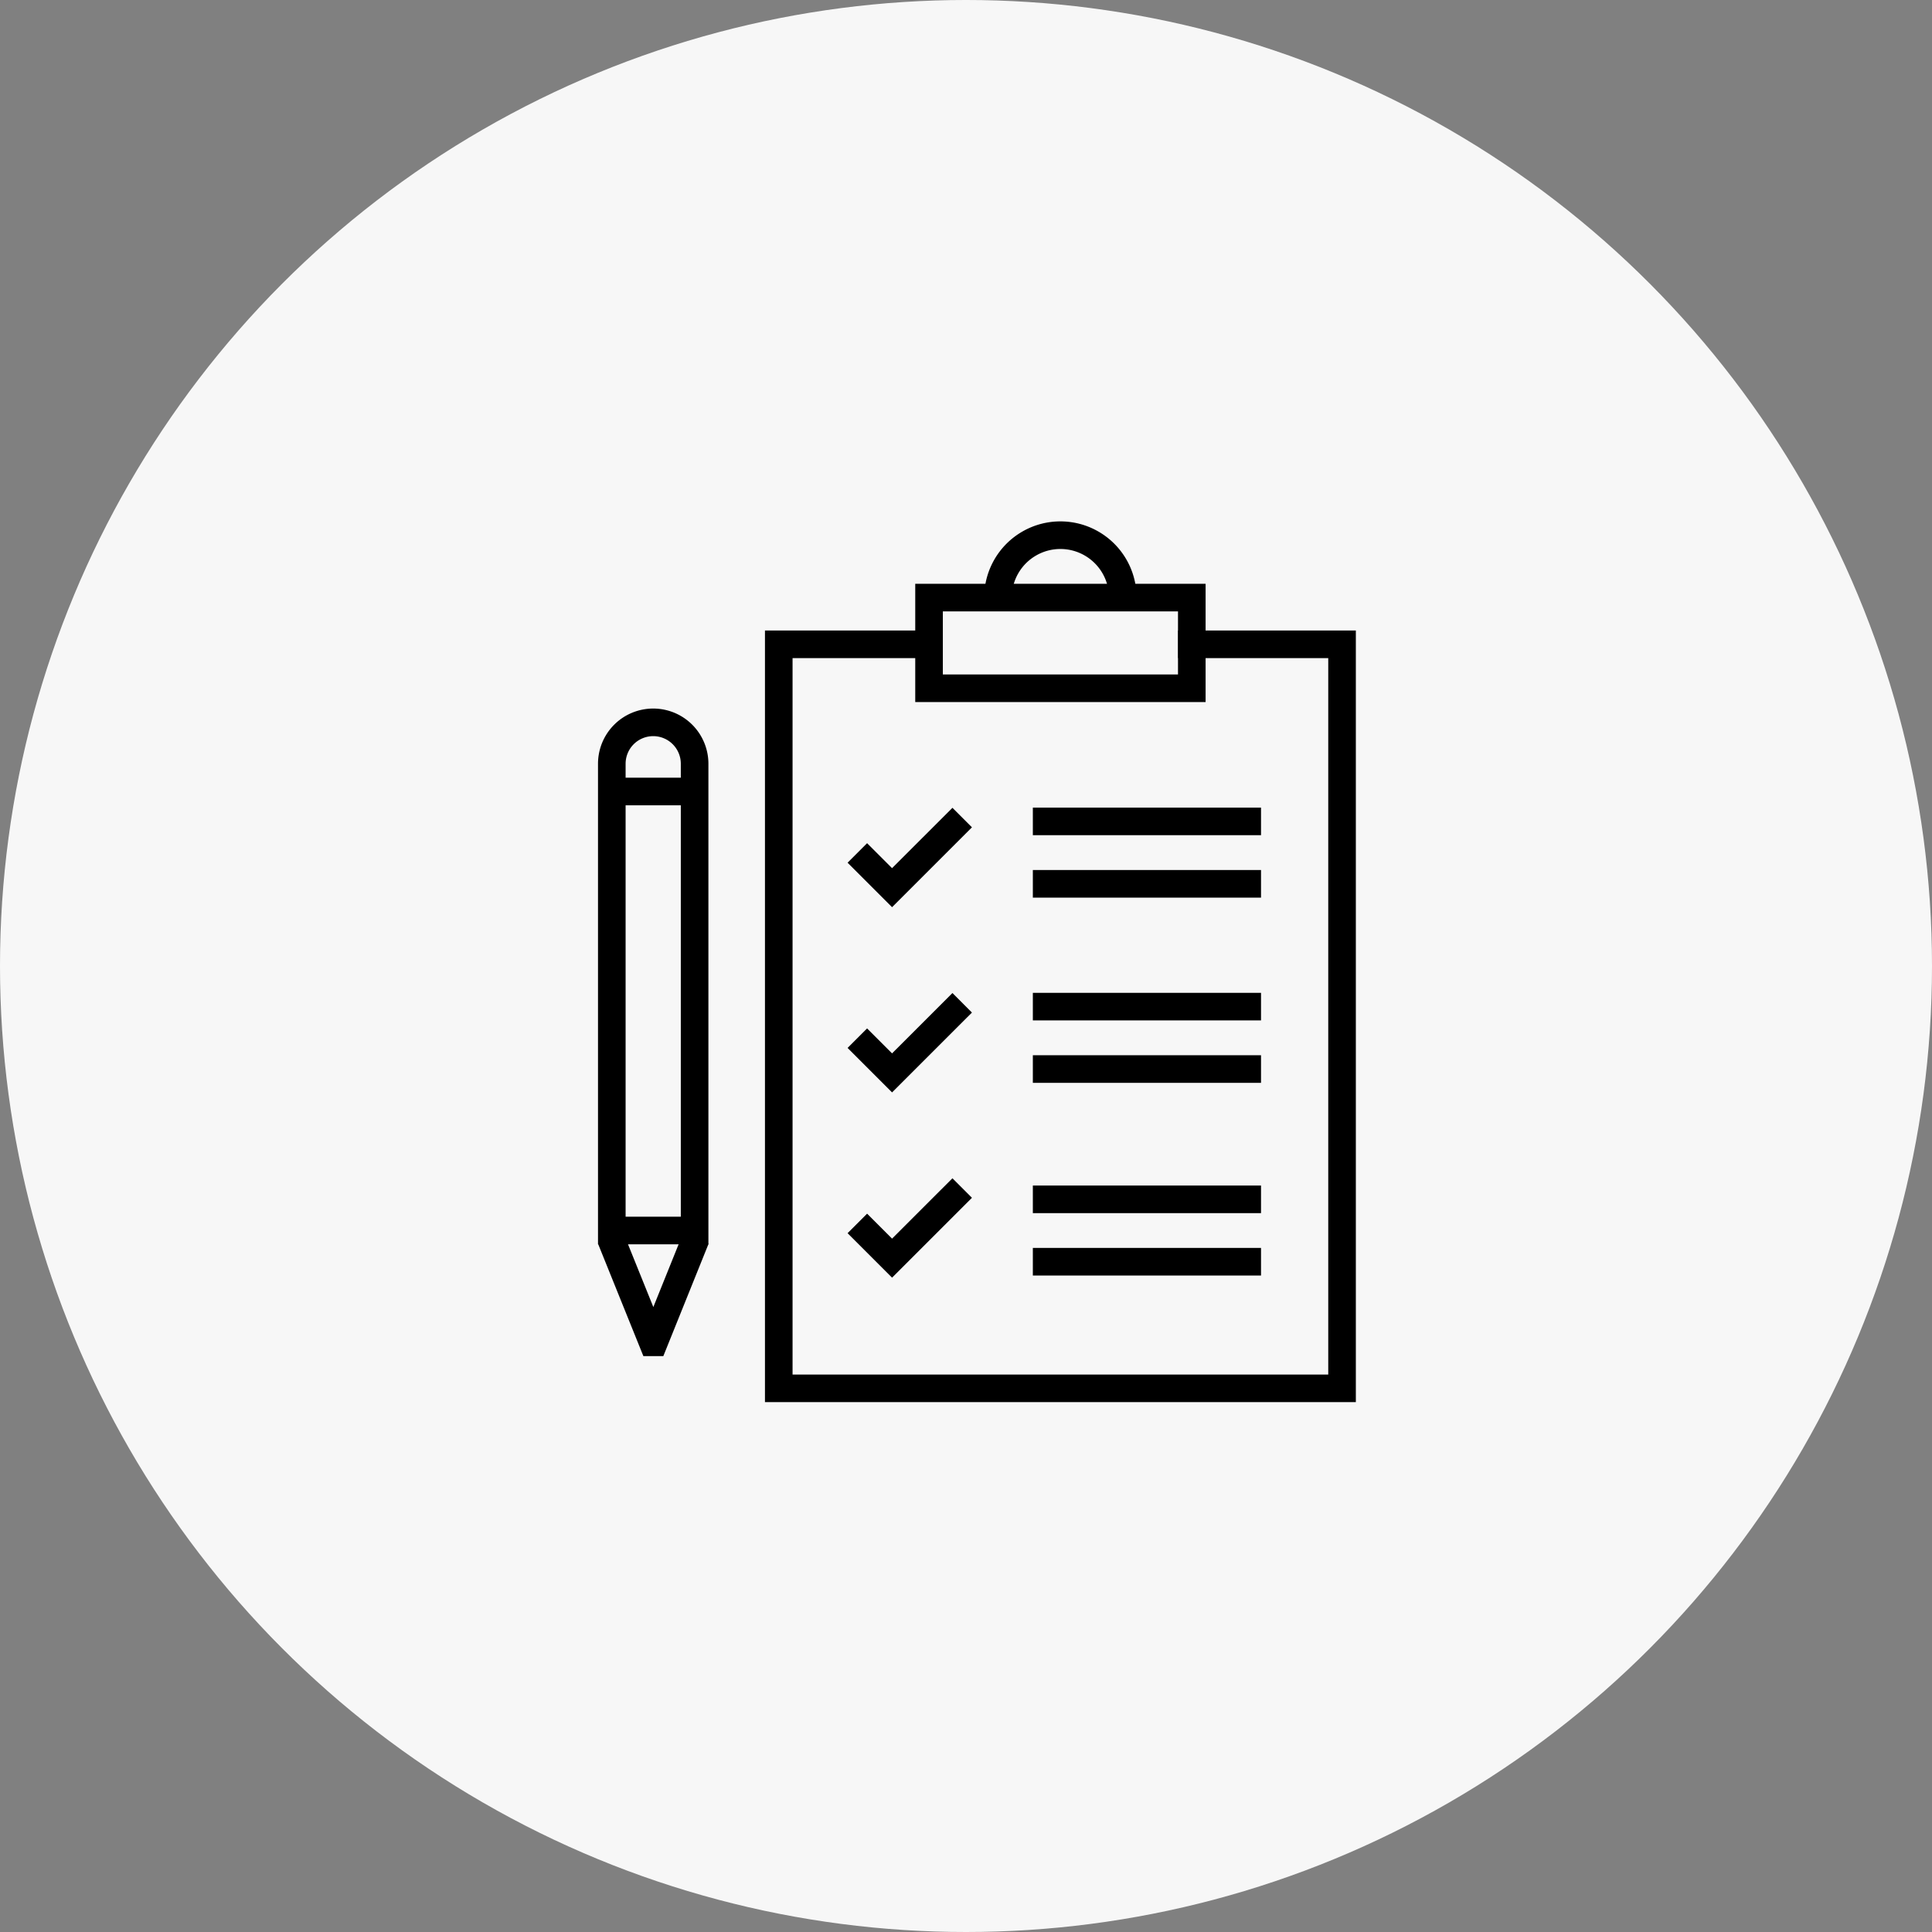
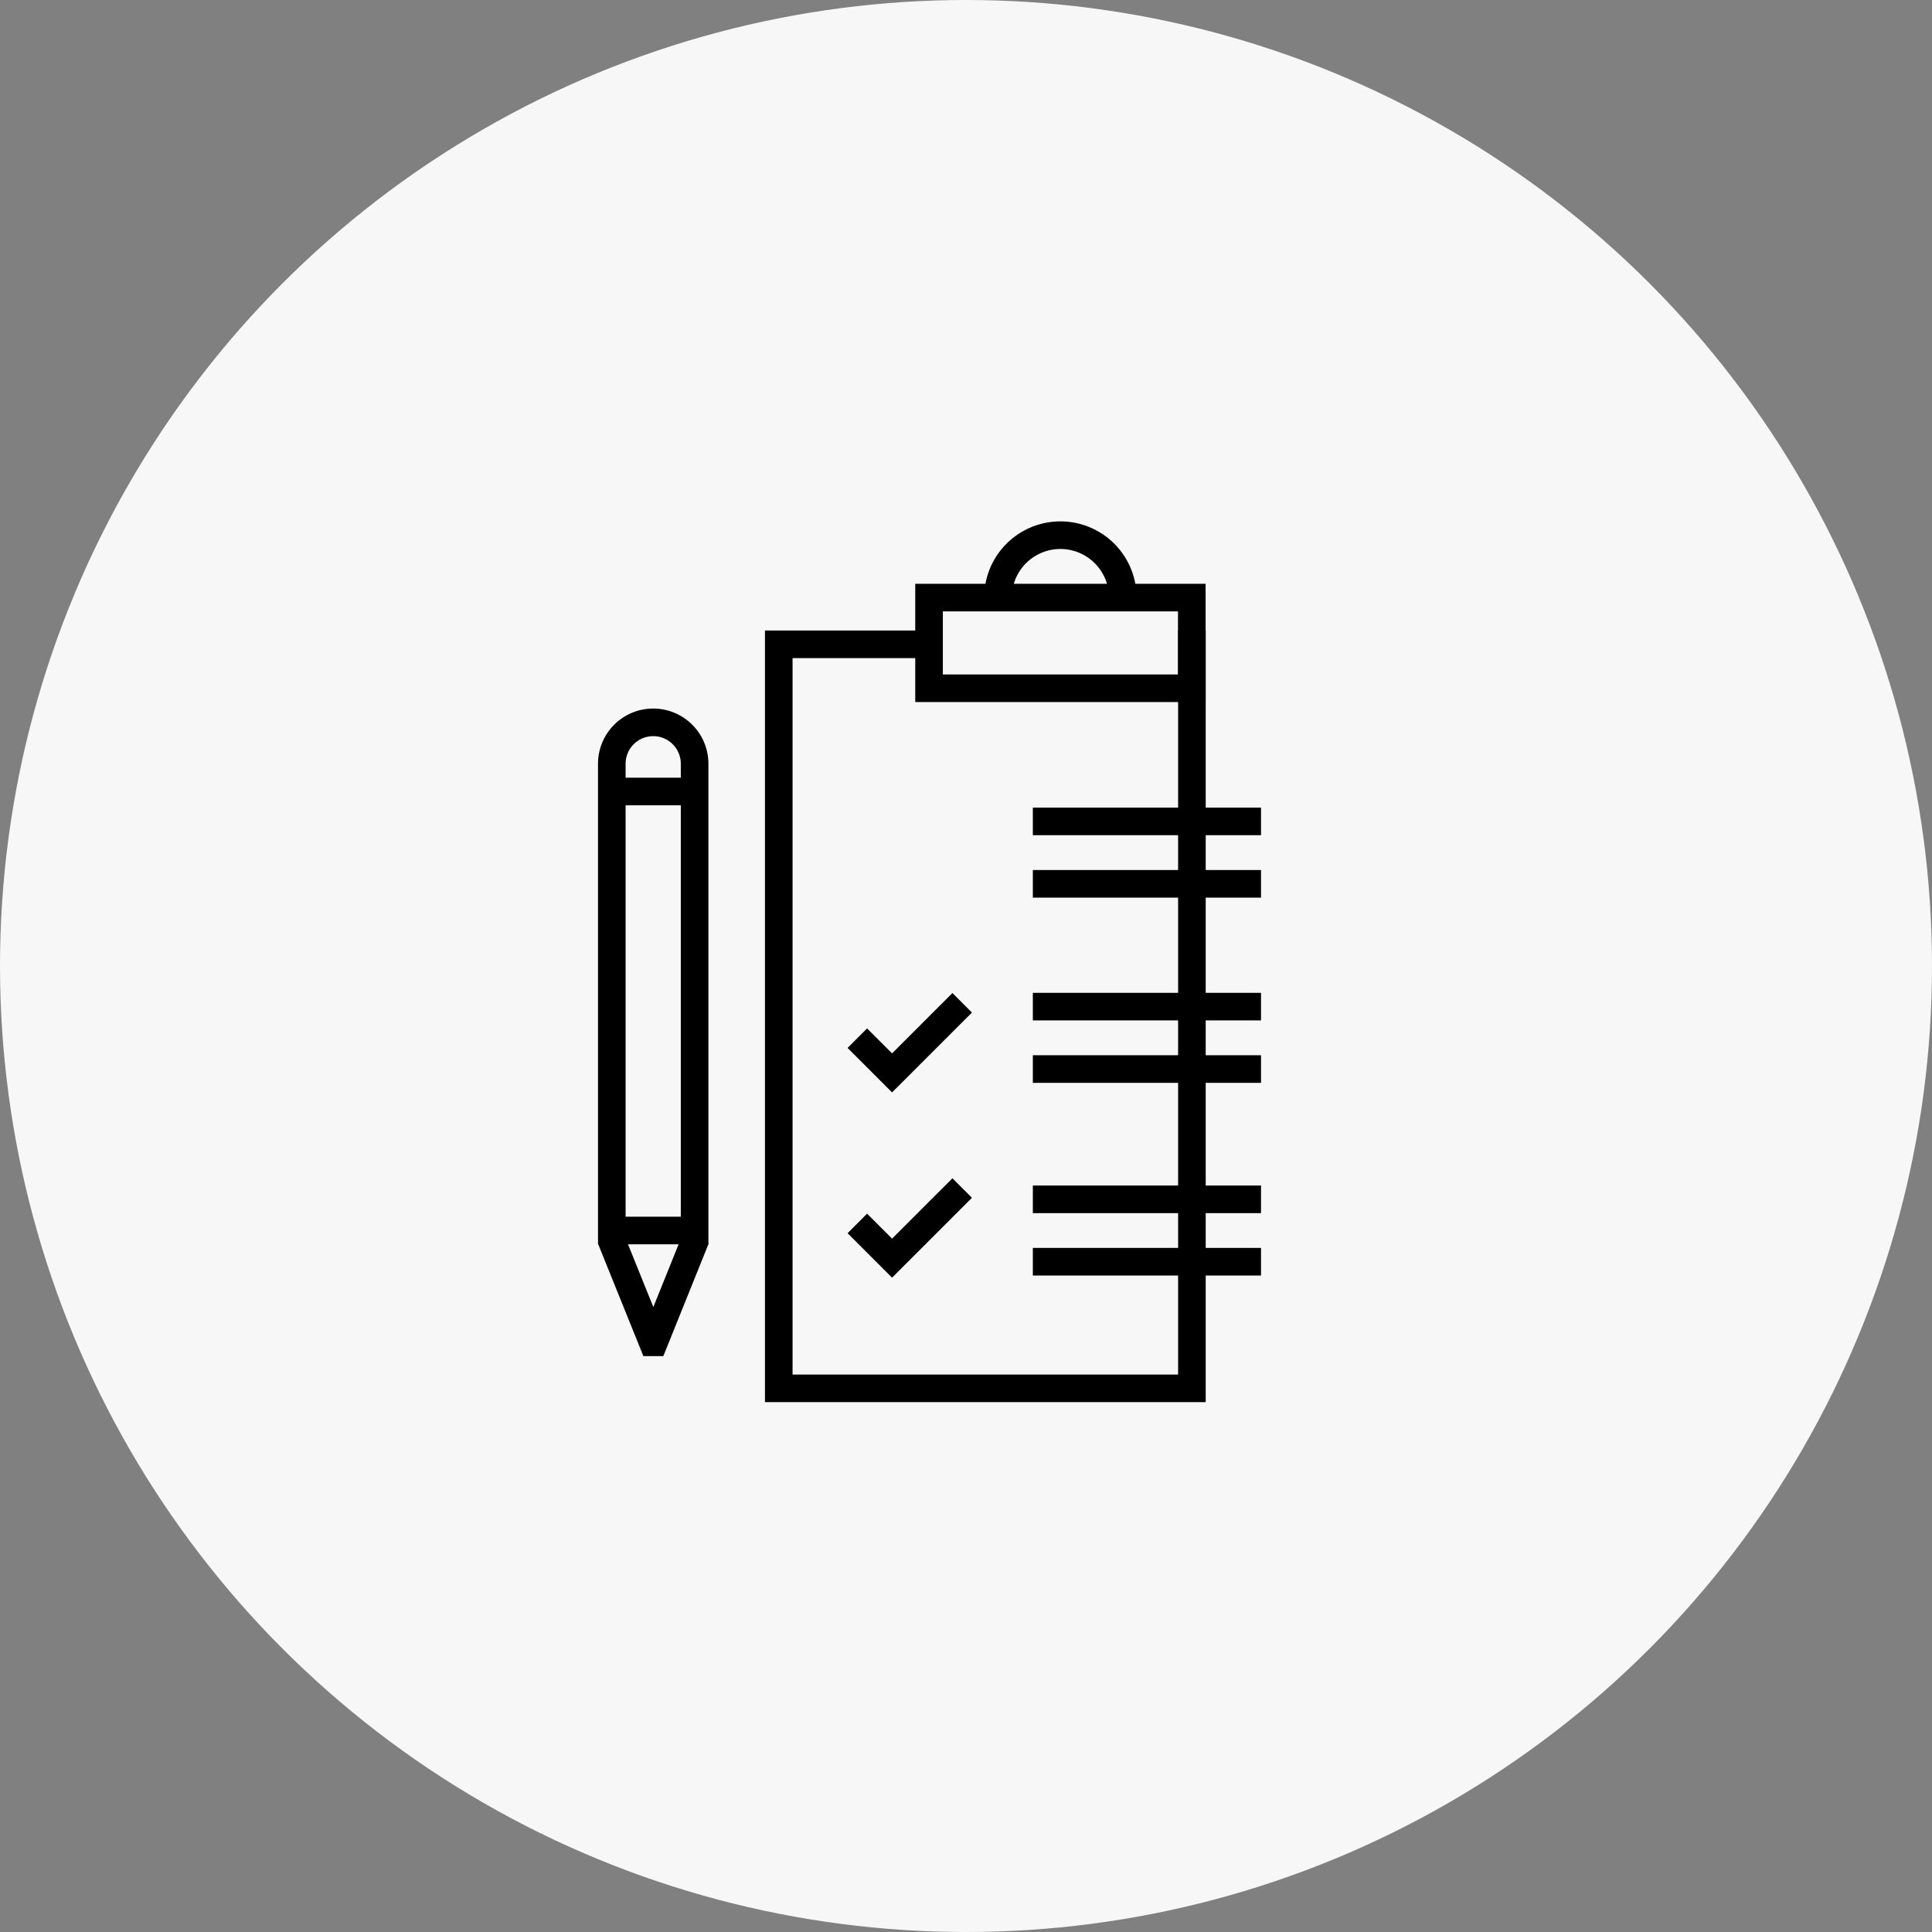
<svg xmlns="http://www.w3.org/2000/svg" width="70" height="70" viewBox="0 0 70 70">
  <rect x="0" y="0" width="70" height="70" fill="#808080" stroke="none" />
  <defs>
    <clipPath id="489szsjtja">
      <path data-name="사각형 16586" style="fill:none;stroke:#000" d="M0 0h27.46v31.914H0z" />
    </clipPath>
  </defs>
  <g data-name="그룹 70606" transform="translate(-15197 -12417)">
    <circle data-name="타원 2227" cx="35" cy="35" r="35" transform="translate(15197 12417)" style="fill:#f7f7f7" />
    <g data-name="그룹 70578">
      <g data-name="그룹 70575">
        <g data-name="그룹 70574" style="clip-path:url(#489szsjtja)" transform="translate(15218.666 12435.889)">
-           <path data-name="패스 18691" d="M21.5 4.442h5.44V31.4H6.531V4.442H11.7" transform="translate(.019 .013)" style="stroke-miterlimit:10;stroke-linecap:square;fill:none;stroke:#000" />
+           <path data-name="패스 18691" d="M21.5 4.442V31.4H6.531V4.442H11.7" transform="translate(.019 .013)" style="stroke-miterlimit:10;stroke-linecap:square;fill:none;stroke:#000" />
        </g>
      </g>
      <path data-name="사각형 16587" transform="translate(15230.661 12438.652)" style="stroke-miterlimit:10;fill:none;stroke:#000" d="M0 0h9.52v3.285H0z" />
      <g data-name="그룹 70577">
        <g data-name="그룹 70576" style="clip-path:url(#489szsjtja)" transform="translate(15218.666 12435.889)">
          <path data-name="패스 18692" d="M14.451 2.762a2.261 2.261 0 1 1 4.522 0" transform="translate(.042 .001)" style="stroke-miterlimit:10;fill:none;stroke:#000" />
          <path data-name="패스 18693" d="M2 7.262a1.5 1.5 0 0 1 1.5 1.5v16.912h-3V8.765A1.5 1.5 0 0 1 2 7.262z" transform="translate(.001 .021)" style="stroke-miterlimit:10;fill:none;stroke:#000" />
          <path data-name="선 1458" transform="translate(.468 9.789)" style="stroke-miterlimit:10;fill:none;stroke:#000" d="M3.04 0H0" />
          <path data-name="패스 18694" d="M3.54 25.919 2.029 29.67h-.048L.467 25.919" transform="translate(.001 .075)" style="stroke-miterlimit:10;fill:none;stroke:#000" />
-           <path data-name="패스 18695" d="m9.37 11.984 1.258 1.258 2.541-2.54" transform="translate(.027 .031)" style="stroke-miterlimit:10;fill:none;stroke:#000" />
          <path data-name="패스 18696" d="m9.37 18.676 1.258 1.258 2.541-2.54" transform="translate(.027 .05)" style="stroke-miterlimit:10;fill:none;stroke:#000" />
          <path data-name="패스 18697" d="m9.37 25.368 1.258 1.258 2.541-2.54" transform="translate(.027 .07)" style="stroke-miterlimit:10;fill:none;stroke:#000" />
          <path data-name="선 1459" transform="translate(15.756 13.133)" style="stroke-miterlimit:10;fill:none;stroke:#000" d="M0 0h8.267" />
          <path data-name="선 1460" transform="translate(15.756 10.872)" style="stroke-miterlimit:10;fill:none;stroke:#000" d="M0 0h8.267" />
          <path data-name="선 1461" transform="translate(15.756 19.844)" style="stroke-miterlimit:10;fill:none;stroke:#000" d="M0 0h8.267" />
          <path data-name="선 1462" transform="translate(15.756 17.583)" style="stroke-miterlimit:10;fill:none;stroke:#000" d="M0 0h8.267" />
          <path data-name="선 1463" transform="translate(15.756 26.826)" style="stroke-miterlimit:10;fill:none;stroke:#000" d="M0 0h8.267" />
          <path data-name="선 1464" transform="translate(15.756 24.565)" style="stroke-miterlimit:10;fill:none;stroke:#000" d="M0 0h8.267" />
        </g>
      </g>
    </g>
  </g>
</svg>